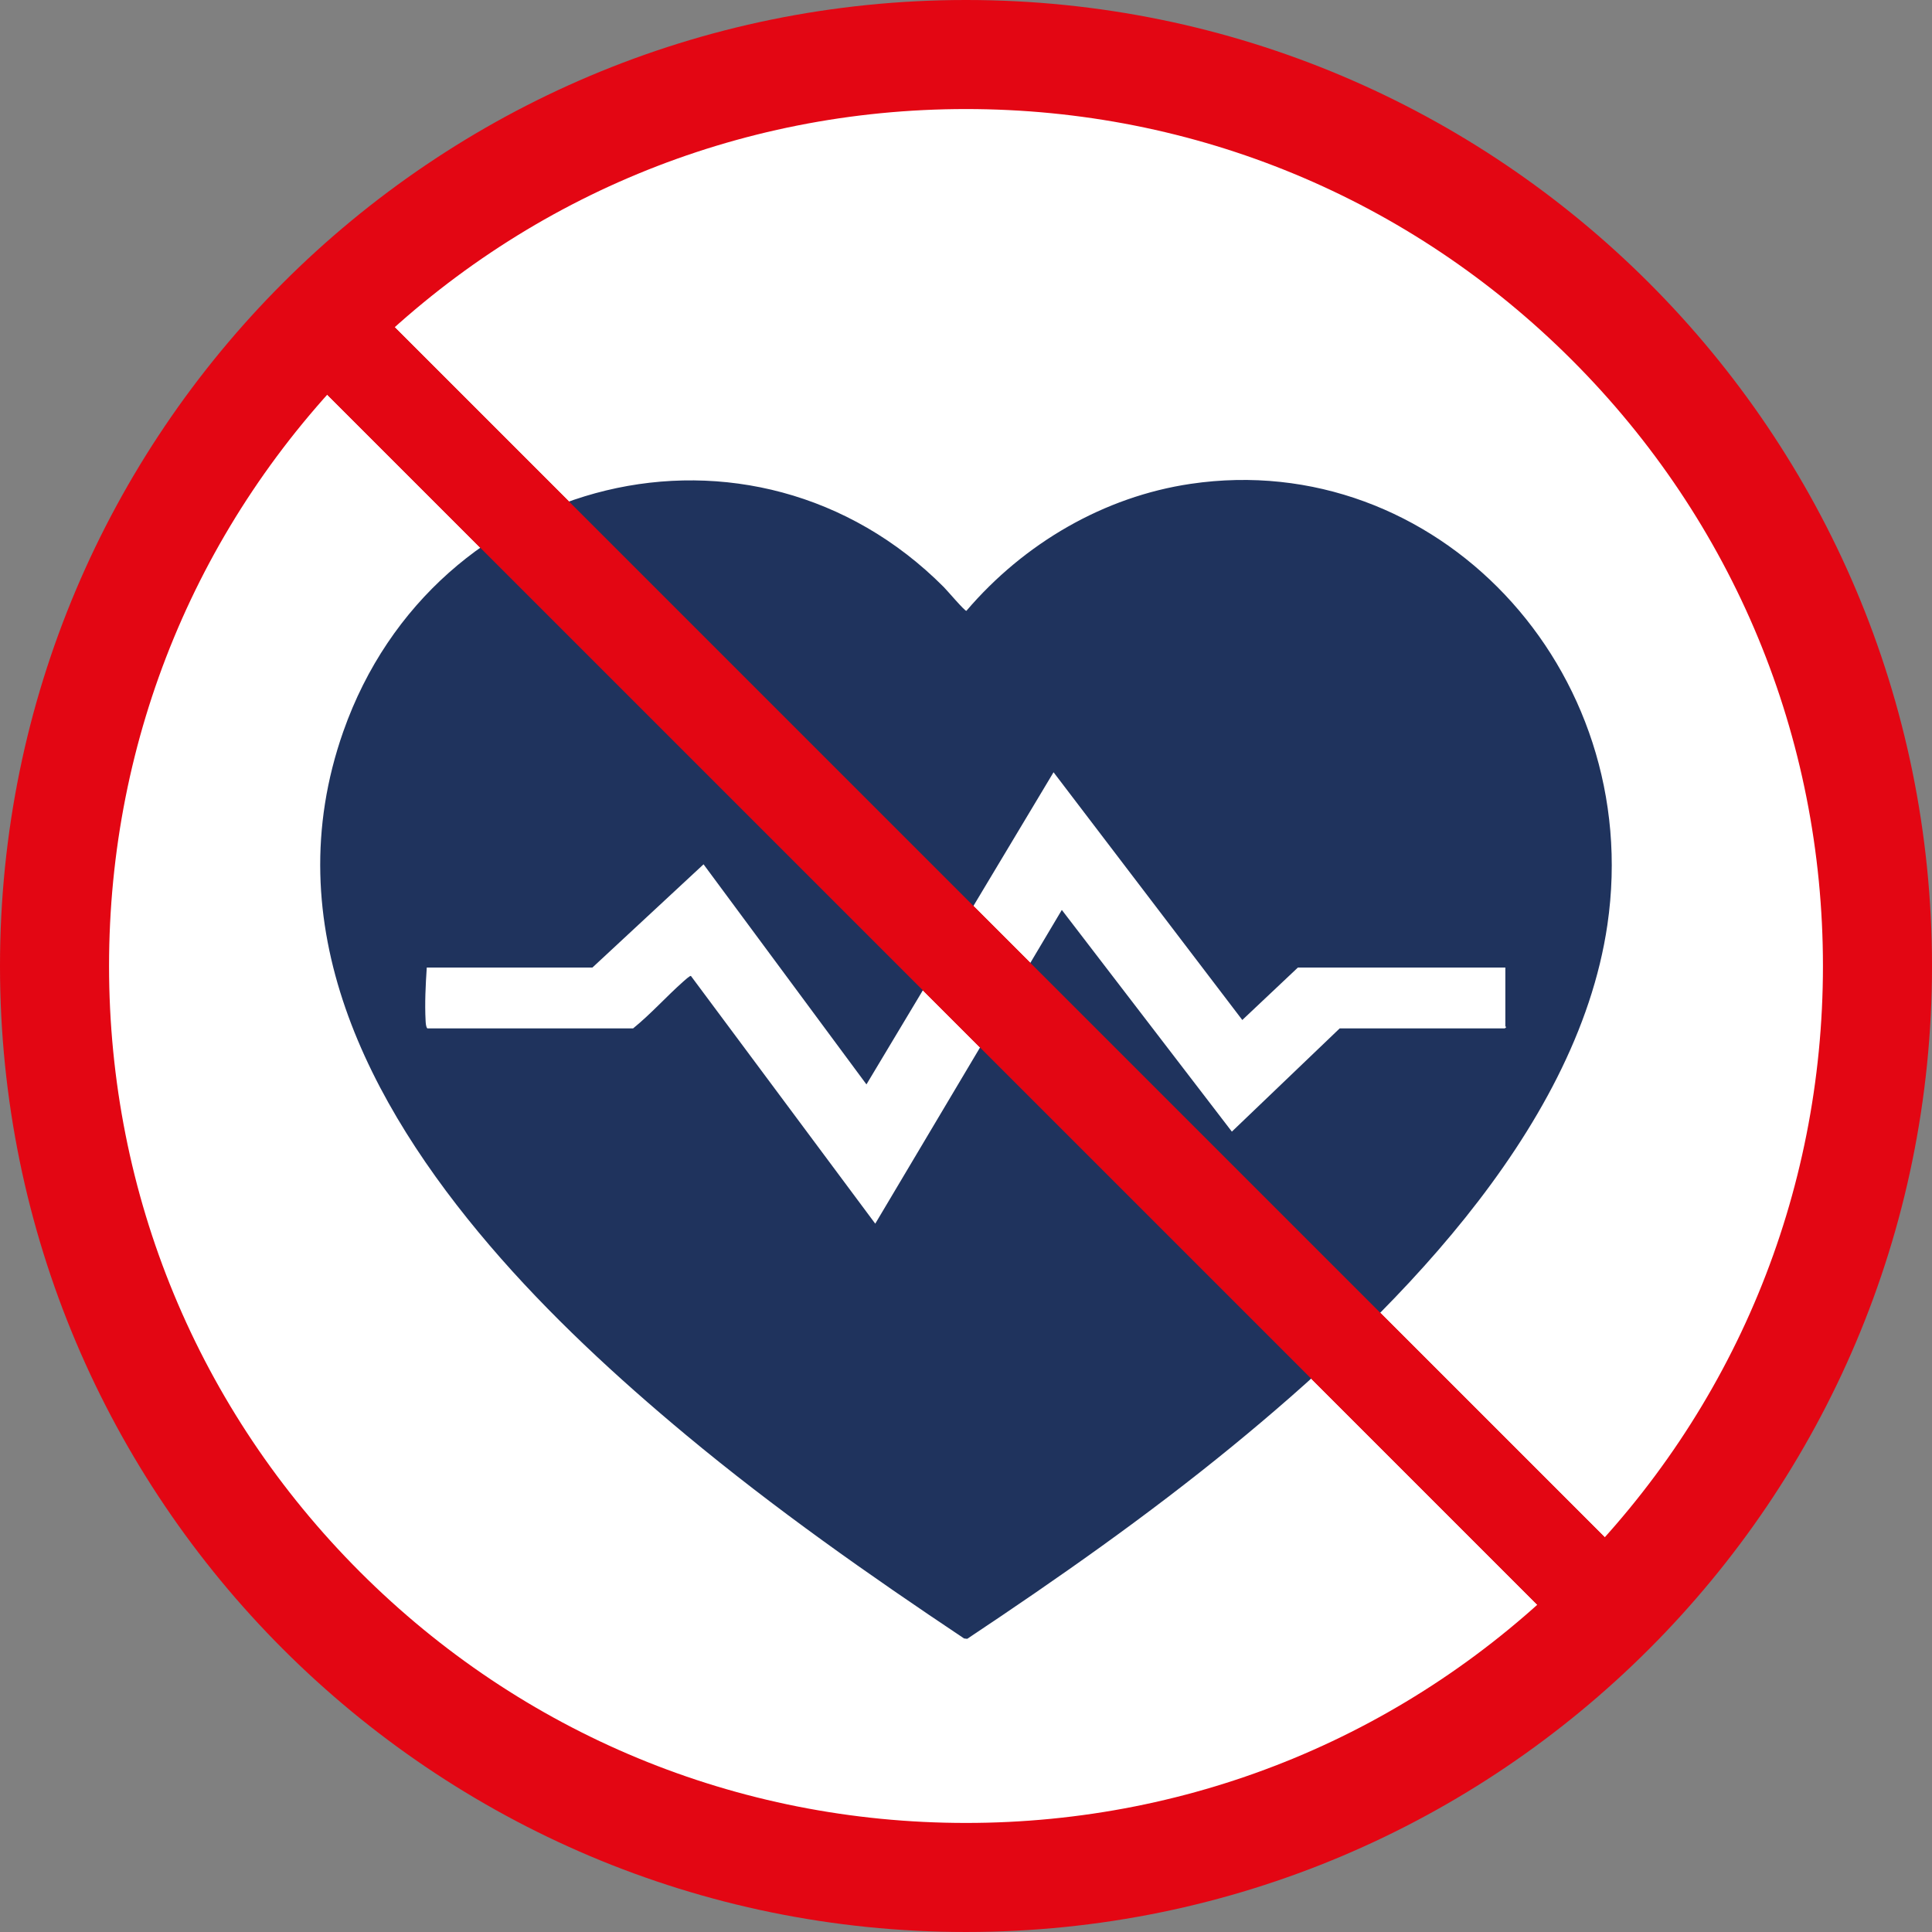
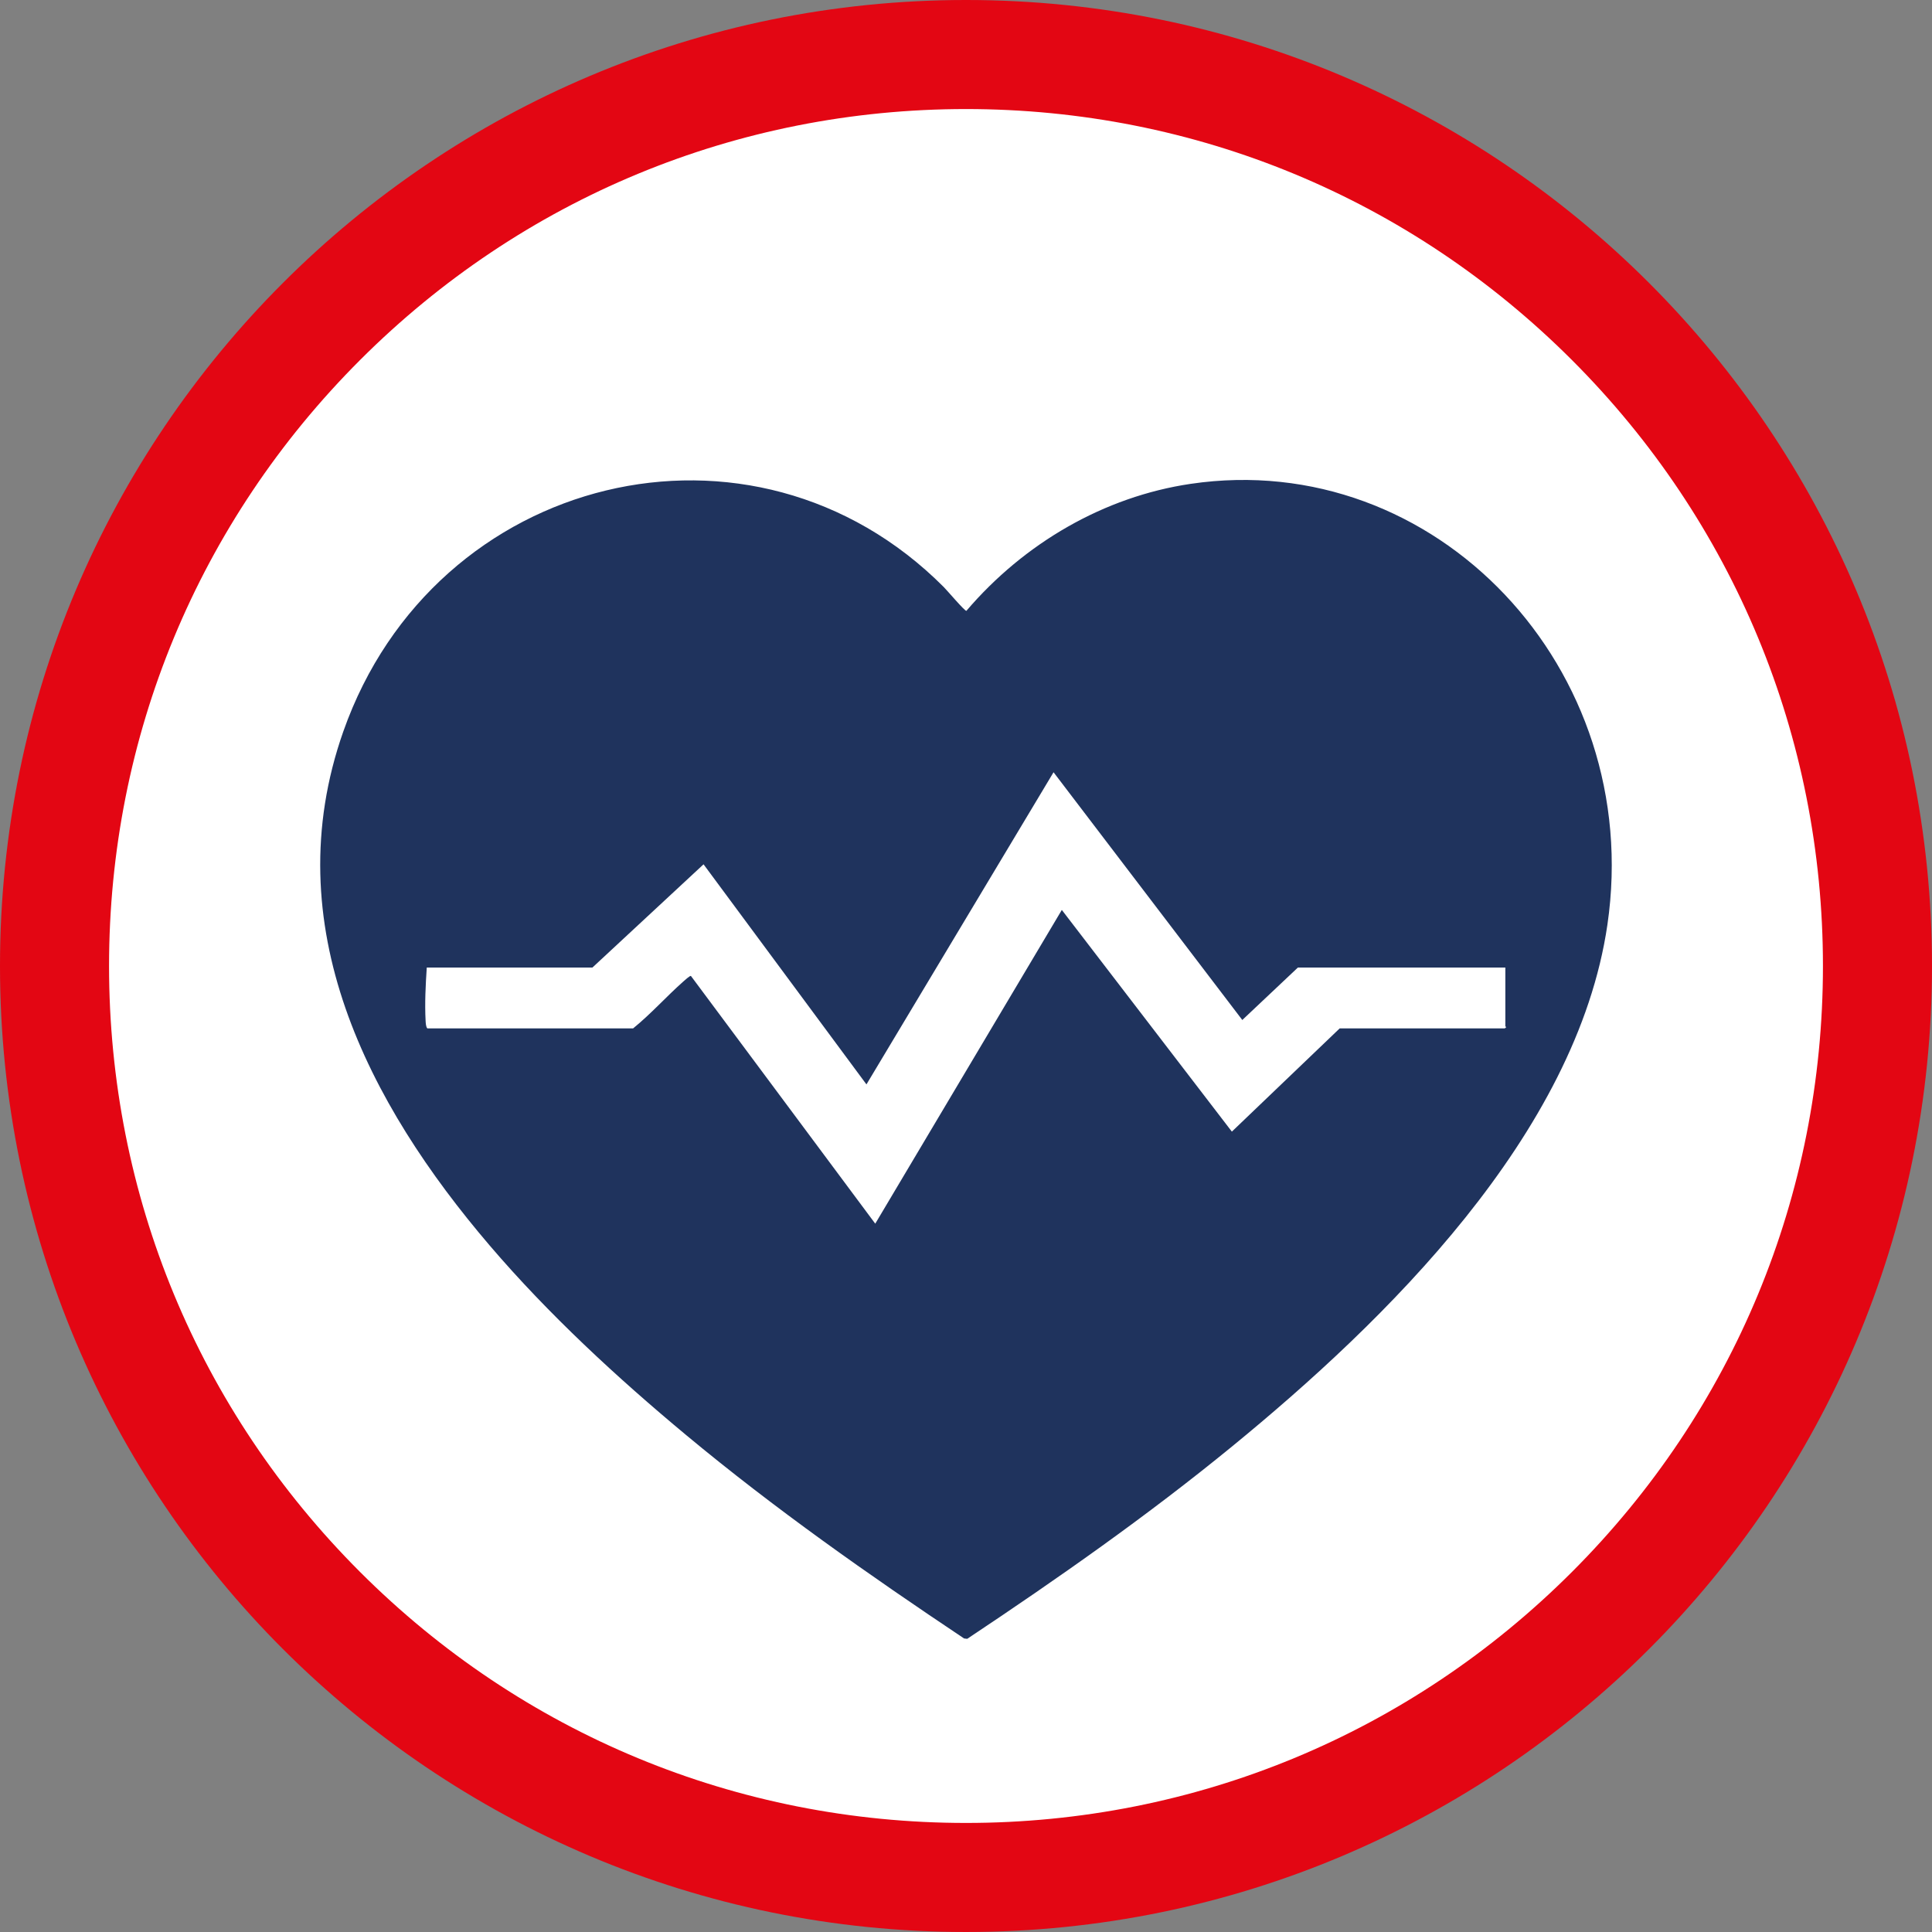
<svg xmlns="http://www.w3.org/2000/svg" viewBox="0 0 283.465 283.465">
  <rect x="0" y="0" width="283.465" height="283.465" fill="#808080" stroke="none" />
  <defs>
    <style>
      .cls-1 {
        fill: #1f335d;
      }

      .cls-2 {
        fill: #fff;
        fill-rule: evenodd;
      }

      .cls-3 {
        fill: #e30613;
      }

      .cls-4 {
        fill: none;
        stroke: #e30613;
        stroke-miterlimit: 10;
        stroke-width: 14px;
      }
    </style>
  </defs>
  <g id="wit_bg" data-name="wit bg">
    <path class="cls-2" d="M141.734,282.048c77.282,0,140.313-63.035,140.313-140.317S219.016,1.418,141.734,1.418,1.417,64.45,1.417,141.731s63.033,140.317,140.317,140.317Z" />
    <path class="cls-2" d="M141.734,282.048c77.282,0,140.313-63.035,140.313-140.317S219.016,1.418,141.734,1.418,1.417,64.45,1.417,141.731s63.033,140.317,140.317,140.317Z" />
-     <path class="cls-2" d="M141.734,282.048c77.282,0,140.313-63.035,140.313-140.317S219.016,1.418,141.734,1.418,1.417,64.45,1.417,141.731s63.033,140.317,140.317,140.317Z" />
-     <path class="cls-2" d="M141.734,282.048c77.282,0,140.313-63.035,140.313-140.317S219.016,1.418,141.734,1.418,1.417,64.45,1.417,141.731s63.033,140.317,140.317,140.317Z" />
  </g>
  <g id="streep_onder" data-name="streep onder">
-     <line class="cls-4" x1="44.735" y1="44.735" x2="238.73" y2="238.73" />
-   </g>
+     </g>
  <g id="pictogram">
    <path class="cls-1" d="M50.374,107.313c13.361-37.955,60.123-49.272,88.107-21.17.472.474,3.067,3.528,3.306,3.483,8.49-9.947,20.221-16.76,32.904-18.635,35.901-5.308,66.647,27.092,61.149,64.687-4.51,30.841-32.707,58.249-55.093,76.565-12.42,10.162-25.536,19.357-38.834,28.206l-.461-.052c-13.976-9.334-27.77-19.024-40.758-29.824-10.128-8.421-20.207-17.723-28.835-27.82-17.771-20.799-31.523-46.929-21.486-75.441ZM182.271,149.653l-27.693-36.347-27.452,45.798-23.9-32.292-16.307,15.148h-24.303c-.169,2.547-.309,5.257-.17,7.814.018.326.042.878.251,1.11h30.197c2.66-2.164,4.827-4.628,7.352-6.866.162-.144.99-.902,1.127-.828l27.045,36.348,27.374-46.033,24.948,32.527,15.824-15.148h24.222s.207-.176.207-.176c.005-.048-.127-.088-.127-.117v-8.631s-30.439,0-30.439,0l-8.156,7.693Z" />
  </g>
  <g id="rand">
    <path class="cls-3" d="M141.732,16c33.584,0,65.158,13.078,88.906,36.826,23.748,23.748,36.826,55.322,36.826,88.906s-13.078,65.158-36.826,88.906c-23.748,23.748-55.322,36.826-88.906,36.826s-65.158-13.078-88.906-36.826c-23.748-23.748-36.826-55.322-36.826-88.906s13.078-65.158,36.826-88.906c23.748-23.748,55.322-36.826,88.906-36.826M141.732,0C63.456,0,0,63.456,0,141.732s63.456,141.732,141.732,141.732,141.732-63.456,141.732-141.732S220.009,0,141.732,0h0Z" />
  </g>
  <g id="streep_boven" data-name="streep boven">
-     <line class="cls-4" x1="44.735" y1="44.735" x2="238.73" y2="238.73" />
-   </g>
+     </g>
</svg>